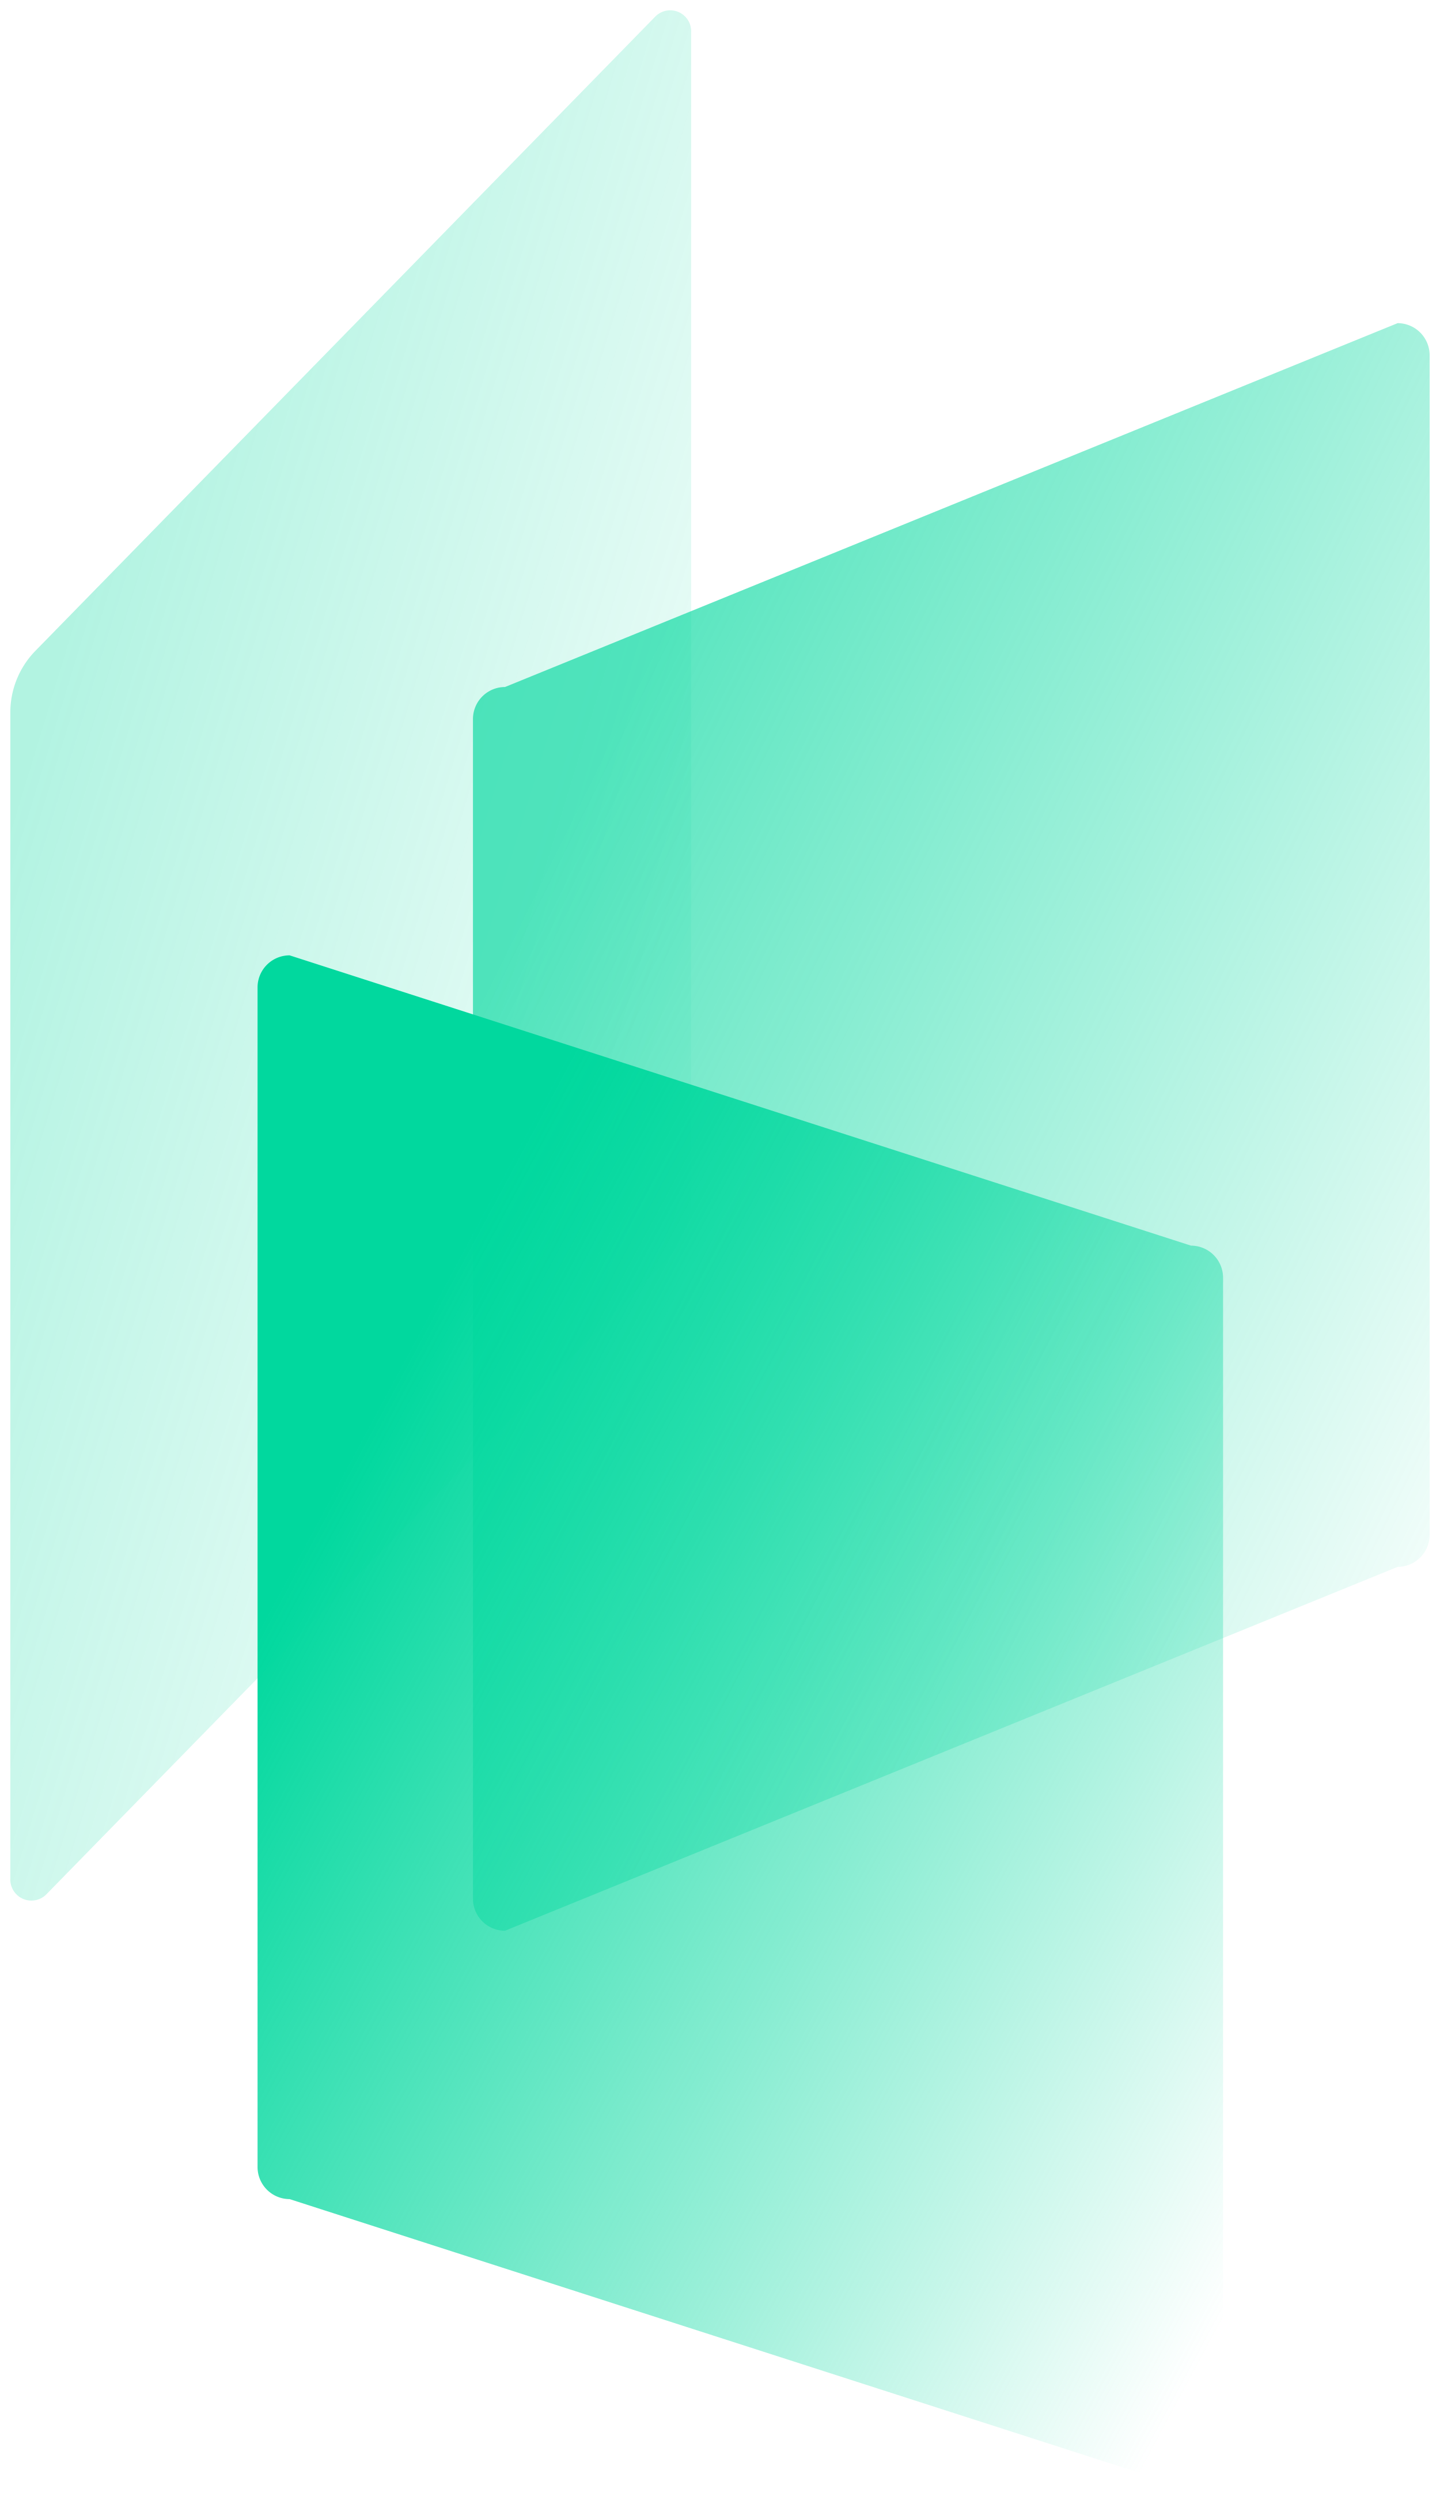
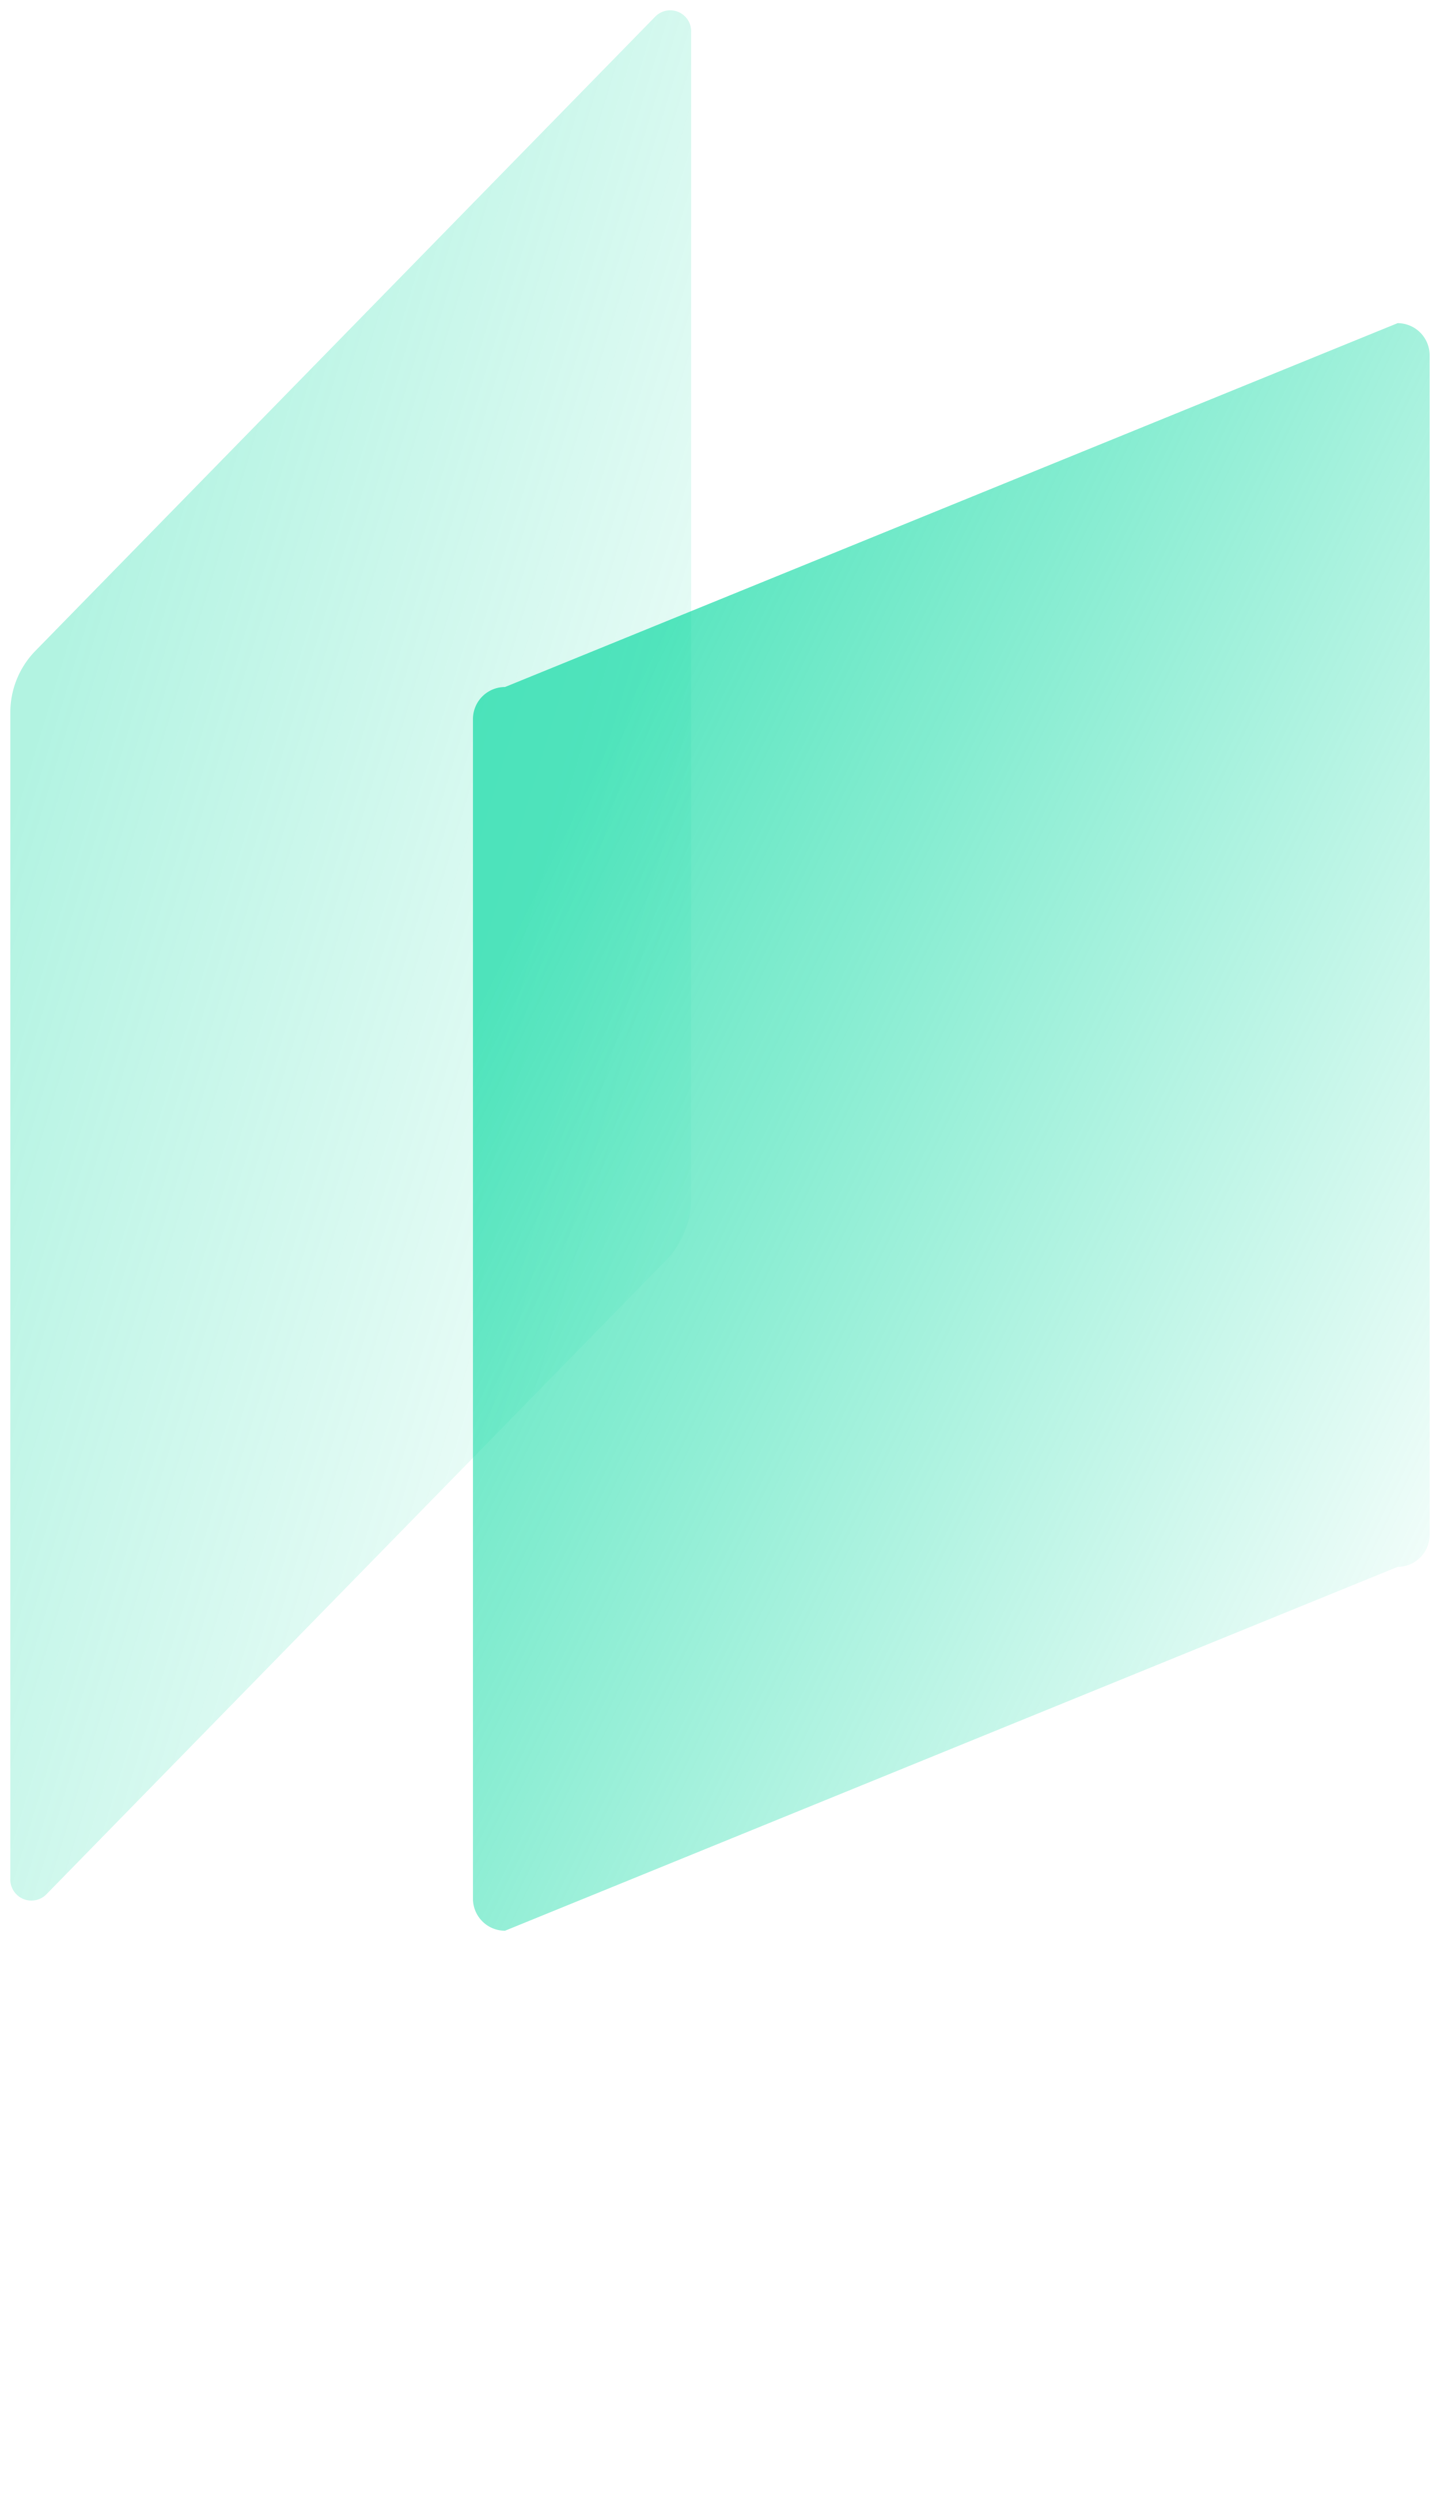
<svg xmlns="http://www.w3.org/2000/svg" width="69.692" height="120.918" viewBox="0 0 69.692 120.918">
  <defs>
    <linearGradient id="linear-gradient" x1="0.189" y1="0.215" x2="1" y2="0.895" gradientUnits="objectBoundingBox">
      <stop offset="0" stop-color="#01d89e" />
      <stop offset="1" stop-color="#01d89e" stop-opacity="0" />
    </linearGradient>
  </defs>
  <g id="Brand-and-visual-identity" transform="translate(-282.467 -1444.7)">
    <path id="Path_89059" data-name="Path 89059" d="M0,33.968a4.262,4.262,0,0,1,1.2-2.973L31.2.315a1.014,1.014,0,0,1,1.749.75v56.4a4.272,4.272,0,0,1-1.192,2.973l-30,30.68A1.02,1.02,0,0,1,0,90.366V33.978" transform="translate(282.967 1445.201)" stroke="rgba(0,0,0,0)" stroke-width="1" opacity="0.3" fill="url(#linear-gradient)" />
    <path id="Path_89060" data-name="Path 89060" d="M44.75,81.1,1.551,98.7A1.55,1.55,0,0,1,0,97.151V40.09a1.551,1.551,0,0,1,1.551-1.551l43.2-17.6A1.552,1.552,0,0,1,46.3,22.488v57.06A1.552,1.552,0,0,1,44.75,81.1" transform="translate(305.357 1439.393)" stroke="rgba(0,0,0,0)" stroke-width="1" opacity="0.65" fill="url(#linear-gradient)" />
-     <path id="Path_89061" data-name="Path 89061" d="M45.176,121.111,1.551,107.069A1.552,1.552,0,0,1,0,105.518V48.457a1.551,1.551,0,0,1,1.551-1.551L45.176,60.948A1.552,1.552,0,0,1,46.728,62.5v57.06a1.552,1.552,0,0,1-1.551,1.551" transform="translate(294.932 1444.006)" stroke="rgba(0,0,0,0)" stroke-width="1" fill="url(#linear-gradient)" />
  </g>
</svg>